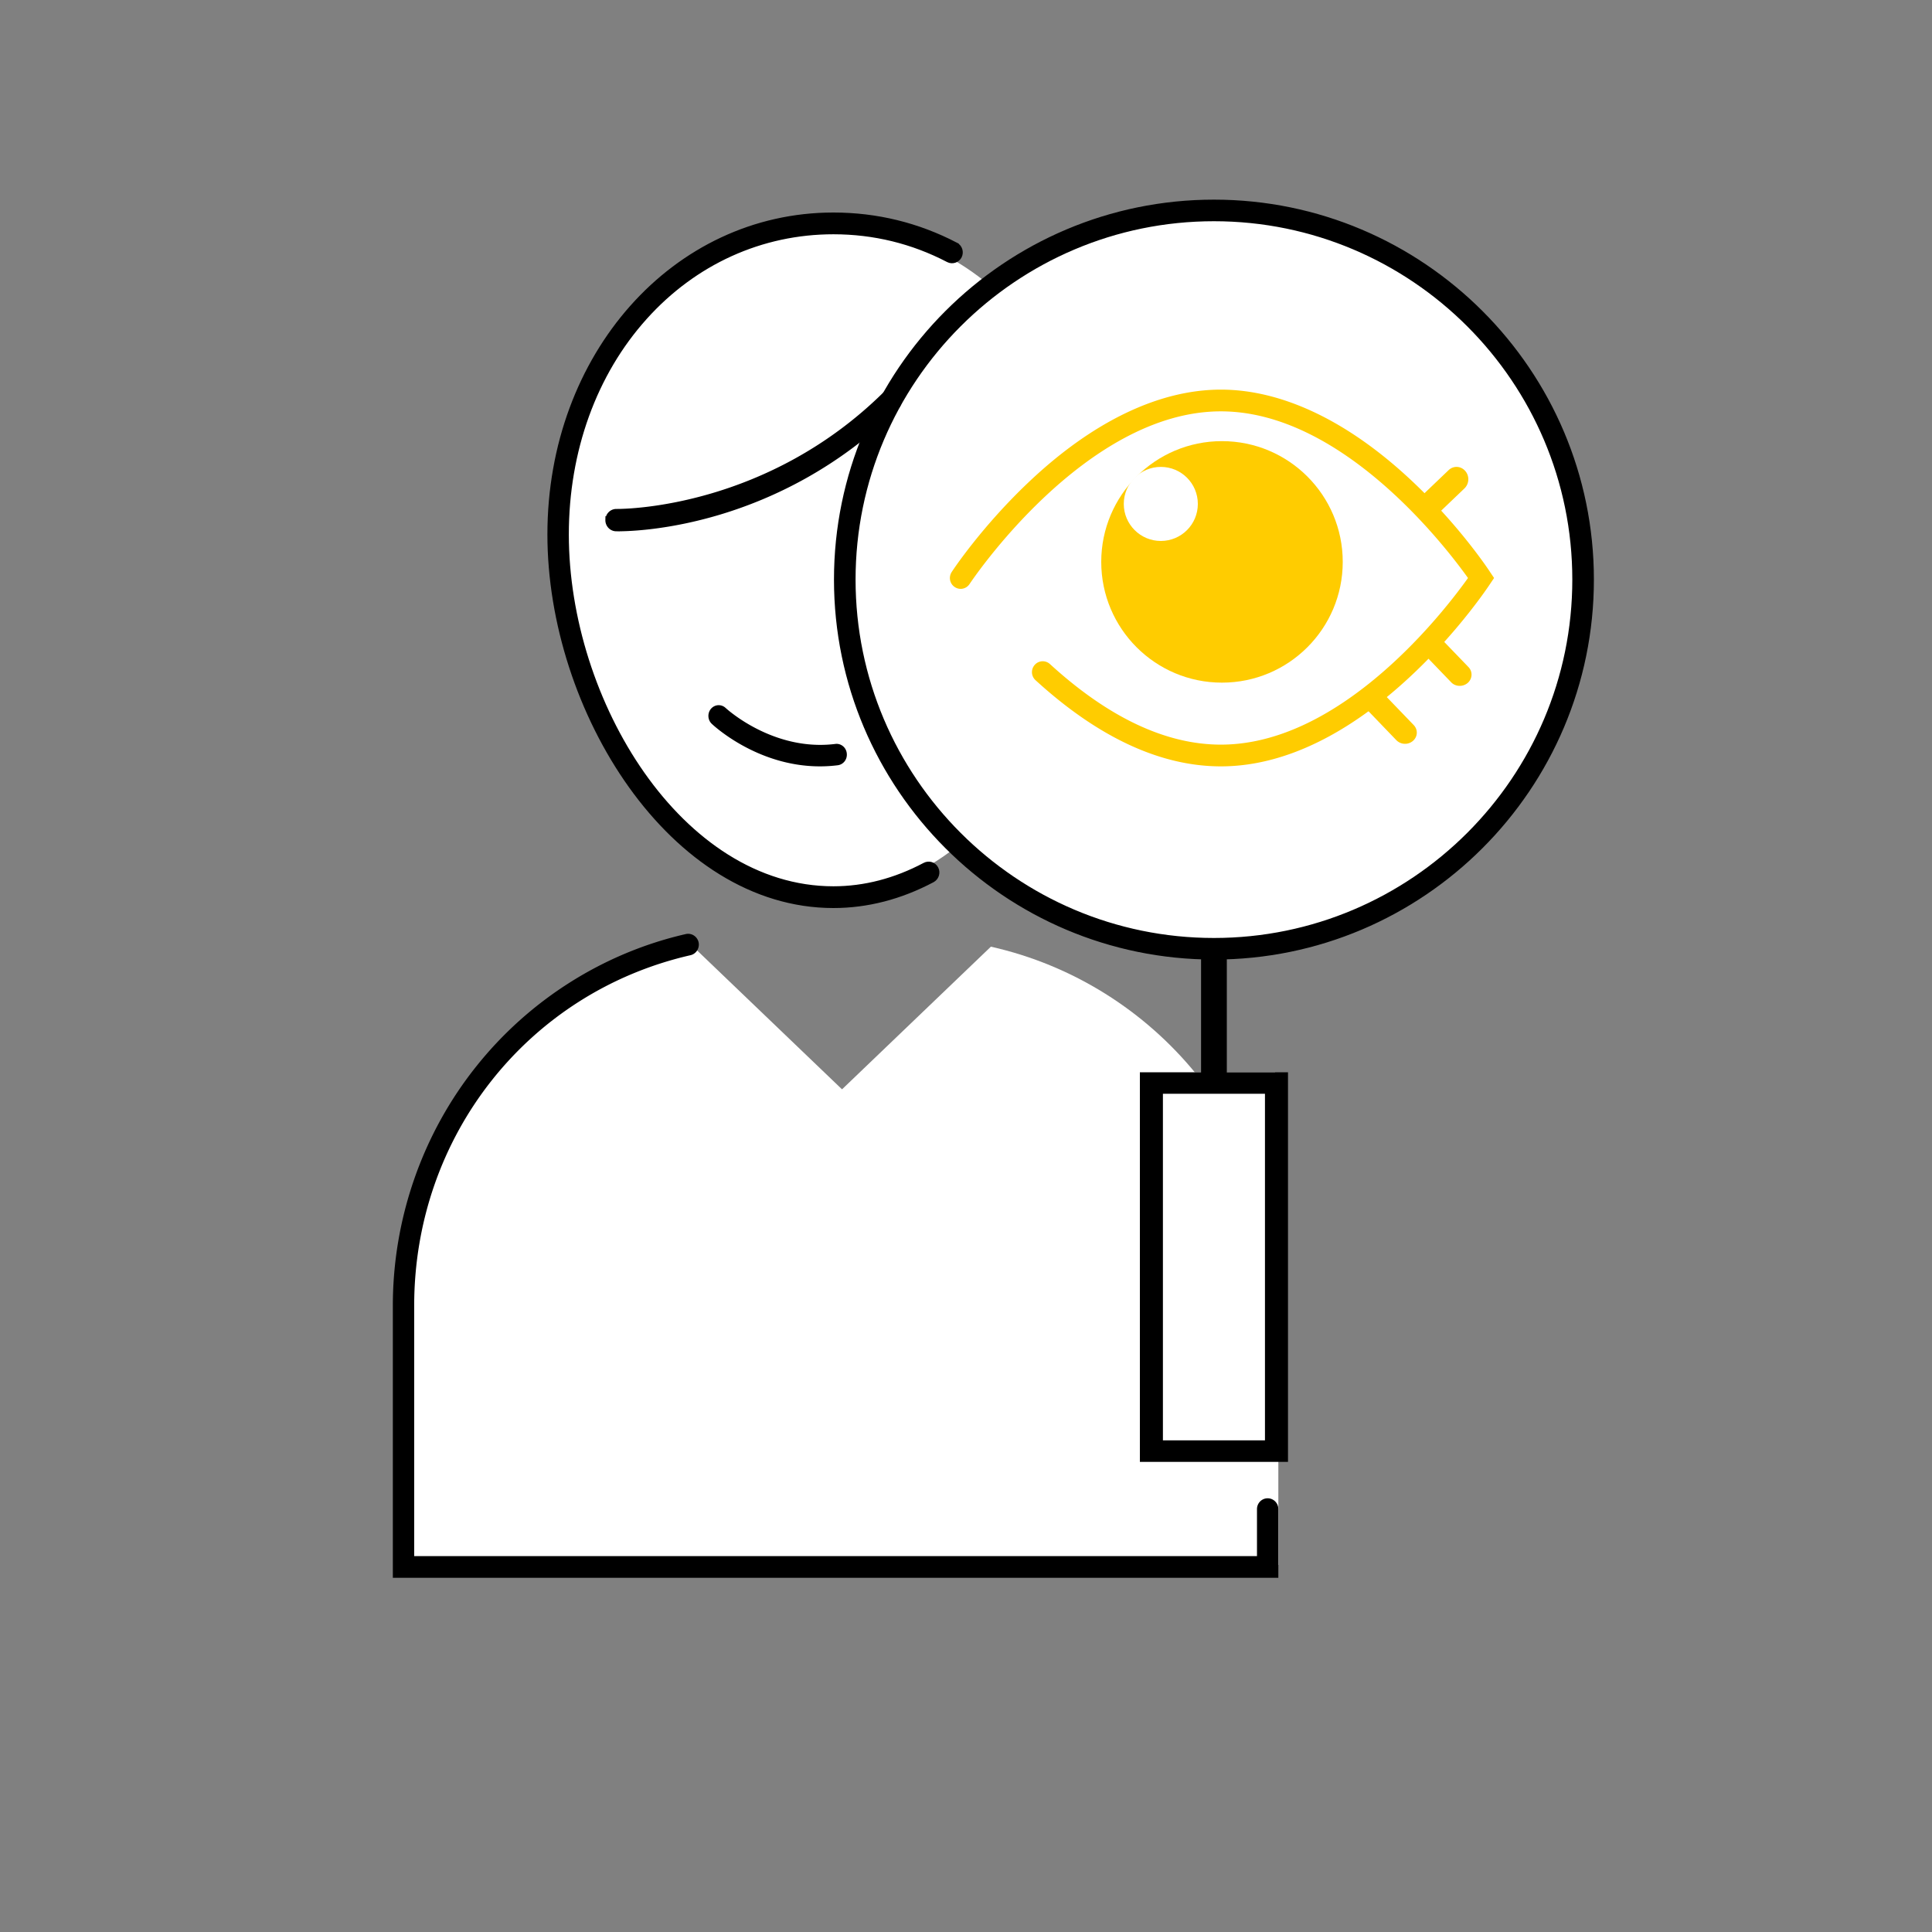
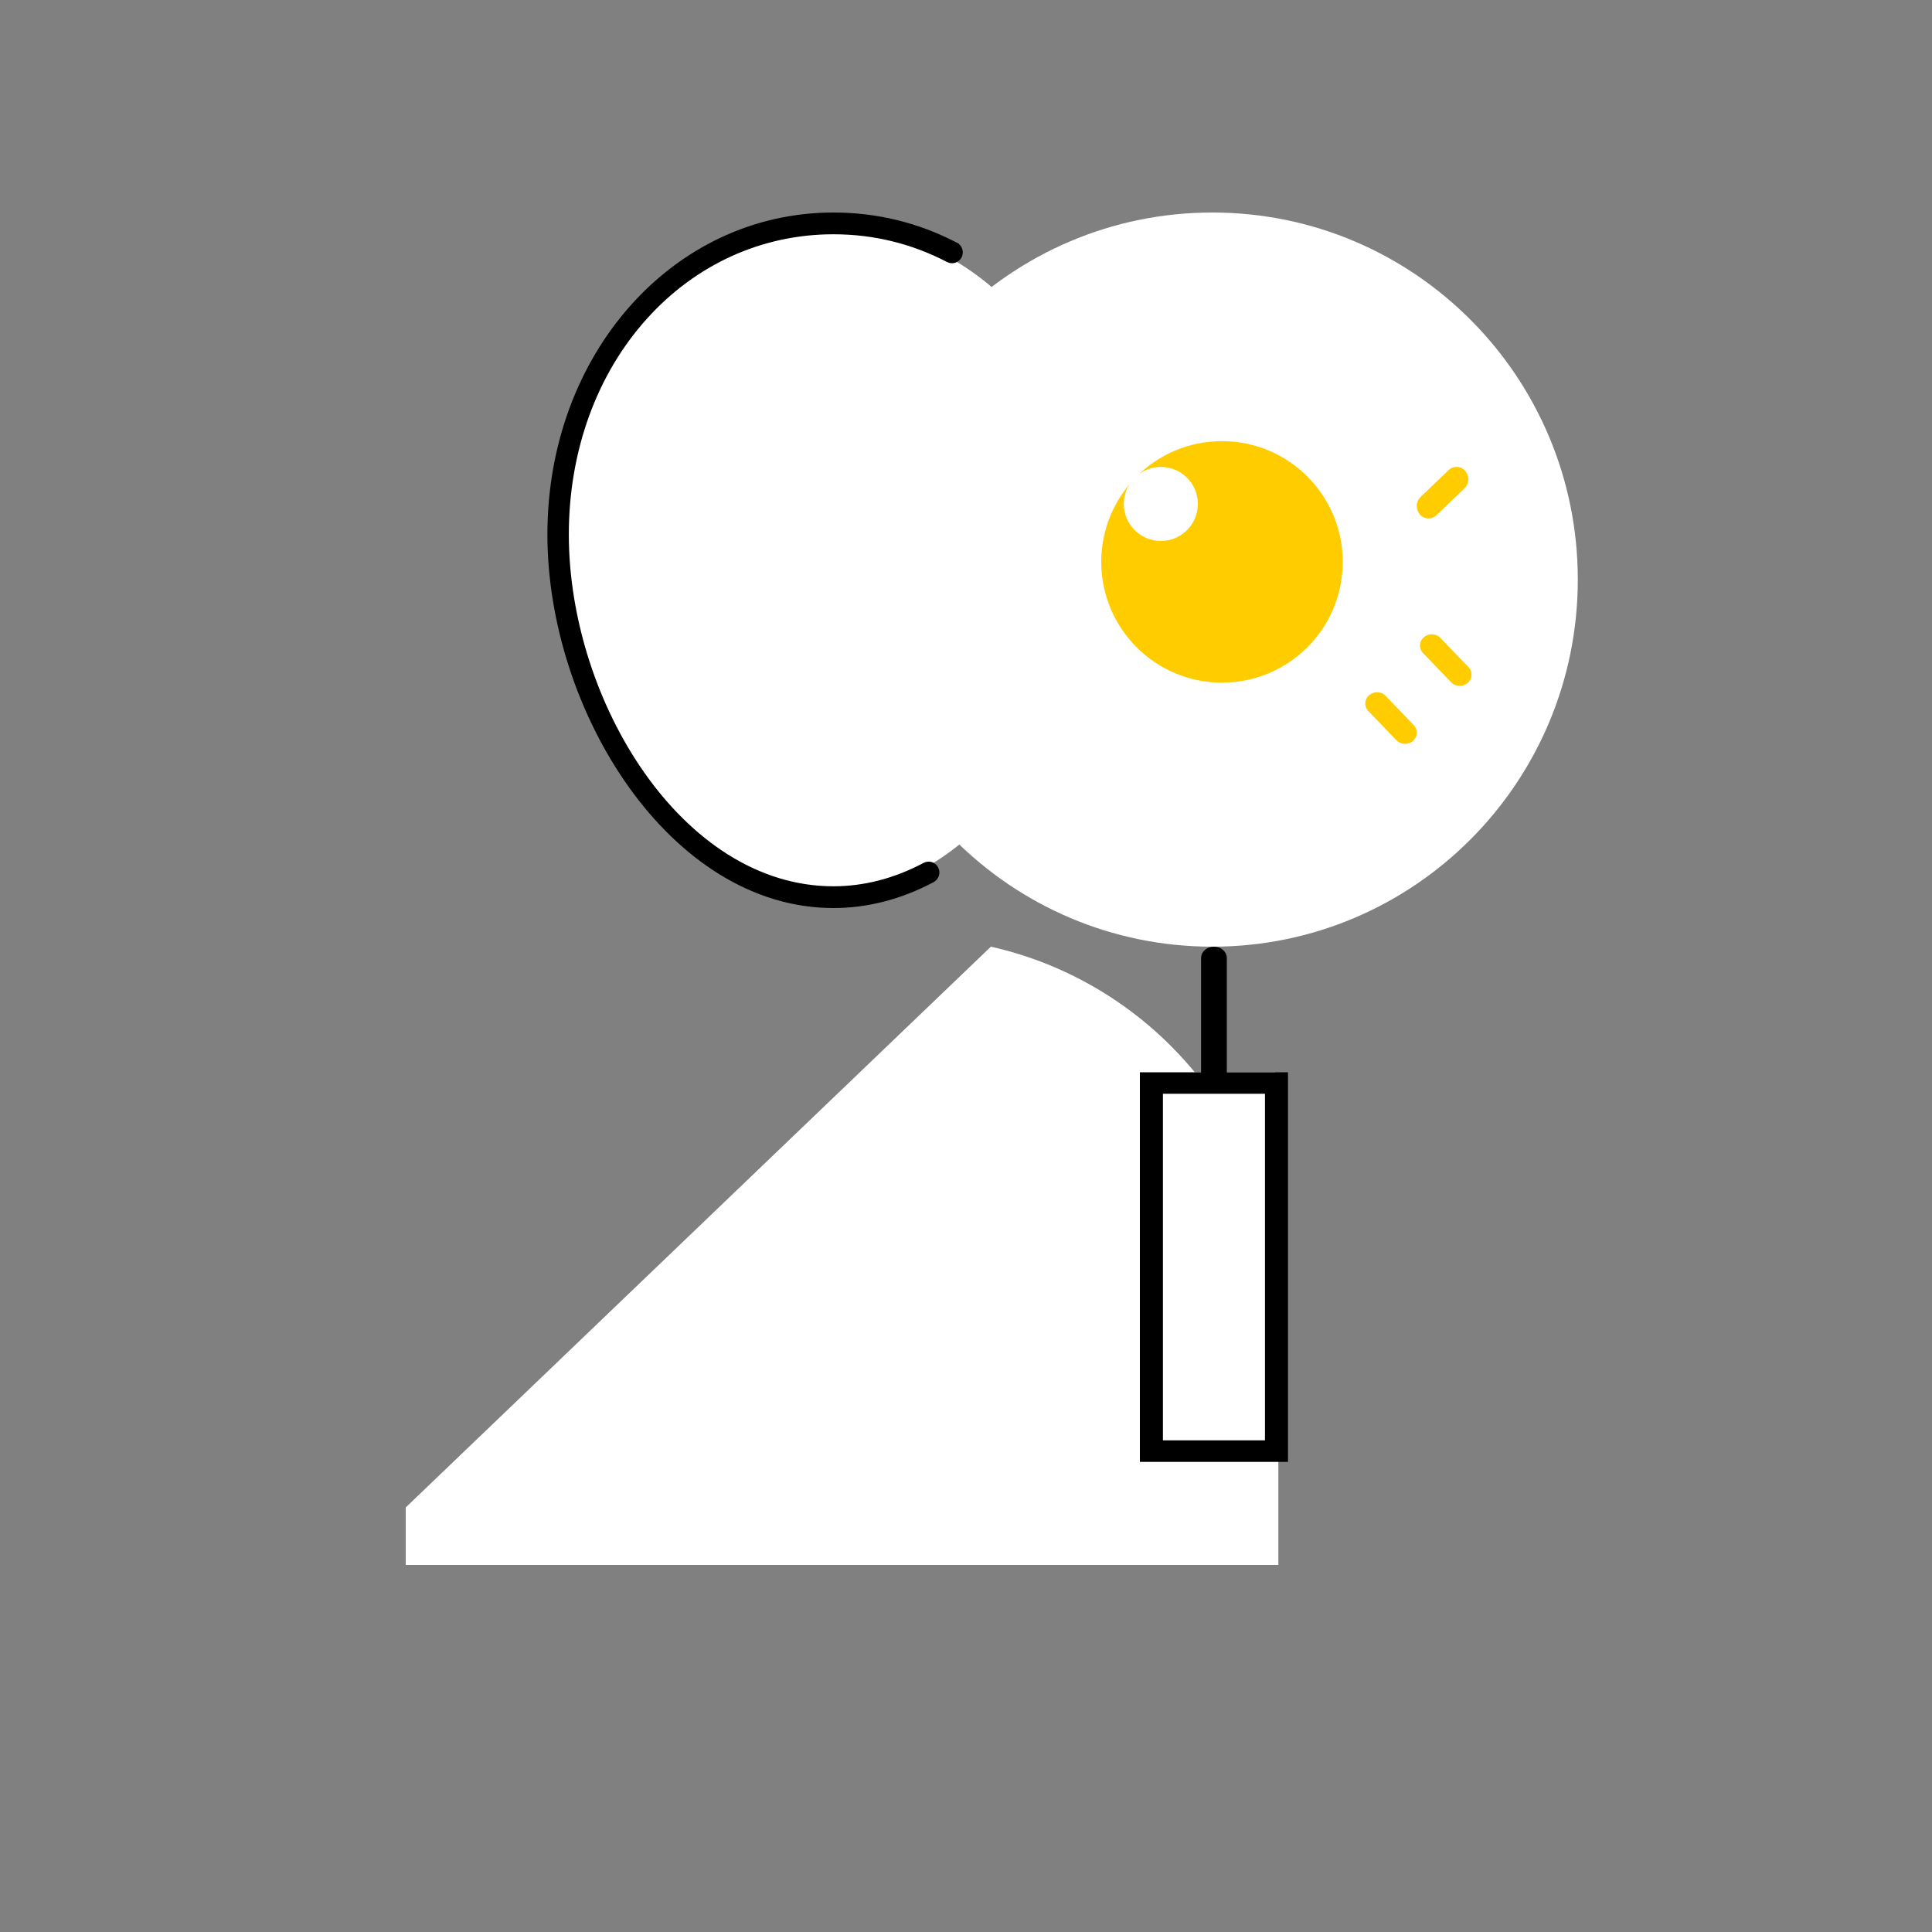
<svg xmlns="http://www.w3.org/2000/svg" fill="none" viewBox="0 0 600 600">
  <rect x="0" y="0" width="600" height="600" fill="#808080" stroke="none" />
-   <path fill="#fff" d="M215.27 294C164.174 305.486 126 350.947 126 405.382V486h271v-17.846" />
  <path fill="#fff" d="M307.73 294C358.826 305.486 397 350.947 397 405.382V486H126v-17.846M490 179.998C490 242.963 439.204 294 376.5 294S263 242.963 263 179.998C263 117.037 313.796 66 376.5 66S490 117.037 490 179.998z" />
  <path fill="#fff" d="M396 333h-35v114h35V333zM286.798 270.387c-9.099 4.871-18.934 7.613-29.234 7.613C210.868 278 173 221.505 173 166.041 173 110.578 210.868 70 257.564 70c13.049 0 25.401 3.168 36.436 8.948" />
  <path fill="#fff" d="M227.202 270.387c9.099 4.871 18.973 7.613 29.272 7.613C303.171 278 341 221.505 341 166.041 341 110.578 303.171 70 256.474 70c-13.048 0-25.439 3.168-36.474 8.948" />
-   <path fill="#000" stroke="#000" d="M377 68.204c-61.642 0-111.795 50.151-111.795 111.794 0 61.647 50.153 111.798 111.795 111.798 61.643 0 111.796-50.151 111.796-111.798 0-61.643-50.153-111.794-111.796-111.794zm0 229.296c-64.797 0-117.5-52.712-117.5-117.502C259.5 115.208 312.203 62.5 377 62.5c64.798 0 117.5 52.708 117.5 117.498S441.798 297.5 377 297.5z" />
  <path fill="#000" stroke="#000" d="M377 337.5c-2.002 0-3.5-1.401-3.5-2.988v-37.024c0-1.587 1.498-2.988 3.5-2.988s3.5 1.401 3.5 2.988v37.024c0 1.587-1.498 2.988-3.5 2.988z" />
  <path fill="#000" stroke="#000" d="M360.655 447.317v.5h32.691V339.183h-32.691v108.134zM399.5 453.5h-45v-120h45v120zM296.96 75.819h.001c1.391.72 1.935 2.45 1.233 3.877-.738 1.415-2.434 1.96-3.827 1.244-11.033-5.76-23.013-8.684-35.541-8.684-22.304 0-43.029 9.4-58.349 26.452-15.673 17.41-24.322 41.308-24.322 67.286 0 25.889 8.821 53.302 23.545 74.251 14.722 20.946 35.399 35.499 59.126 35.499 9.601 0 19.115-2.472 28.263-7.331 1.395-.735 3.09-.197 3.826 1.215.732 1.406.166 3.151-1.201 3.887-9.994 5.302-20.367 7.985-30.888 7.985-25.192 0-47.264-15.184-63.062-37.26-15.795-22.073-25.264-50.974-25.264-78.246 0-55.851 38.86-99.494 88.326-99.494 13.426 0 26.266 3.136 38.134 9.319z" />
-   <path fill="#000" stroke="#000" d="M396.5 468.672V489.5h-274v-84.018c0-26.91 9.169-53.217 25.873-74.08v-.001c16.394-20.544 39.391-35.043 64.715-40.831 1.514-.343 3.01.61 3.381 2.164.331 1.55-.641 3.078-2.121 3.422-50.792 11.604-86.216 56.564-86.216 109.326v78.291h262.736v-15.101c0-1.587 1.266-2.864 2.816-2.864 1.55 0 2.816 1.277 2.816 2.864zM221.4 224.434h0l-.006-.005c-1.121-1.05-1.191-2.851-.192-4.01 1.024-1.153 2.702-1.229 3.818-.184h0l.006.005.001.001.003.004.012.01.041.037.143.127c.123.109.299.262.528.453.457.382 1.122.915 1.975 1.543a51.761 51.761 0 0 0 7.235 4.442c6.132 3.105 14.71 5.901 24.518 4.677l.005-.001c1.442-.195 2.827.902 2.989 2.465h0l.001.01c.195 1.568-.874 2.964-2.363 3.151a44.369 44.369 0 0 1-5.495.341c-19.19 0-32.638-12.505-33.219-13.066zM191.327 164.496h0c.108.004.295.004.658.004h.002c6.205 0 49.398-1.281 86.615-37.886l.001-.001c1.159-1.134 1.196-3.02.104-4.207a2.87 2.87 0 0 0-4.108-.079c-36.098 35.51-79.415 36.23-82.93 36.23H191.522h0-.007 0-.006 0-.004 0-.004 0-.003 0-.003 0-.003 0-.002 0-.003 0-.002 0-.002 0-.002 0-.002 0-.001 0-.002 0-.001 0-.002 0-.001 0-.002 0-.001 0-.001 0-.002 0-.001 0-.001 0-.001 0-.001 0-.001 0-.001 0-.001 0-.001 0-.001 0-.001 0-.001 0-.001 0-.001 0-.001 0-.001 0-.001 0-.001 0-.001 0-.001 0-.001 0-.001 0-.001 0-.001 0-.001 0-.001 0-.001 0-.001 0-.001 0-.001 0-.001 0-.001 0-.001 0-.001 0-.001 0-.001 0-.001 0-.001 0-.001 0-.001 0-.001 0-.001 0-.001 0-.001 0-.001 0-.001 0-.001 0-.001 0-.001 0-.001 0-.001 0-.001 0-.001 0-.001 0-.001 0-.001 0-.001 0-.001 0-.001 0-.001 0-.001 0-.001 0-.001 0-.001 0-.001 0-.001 0-.001 0-.001 0-.001 0-.001 0-.001 0-.001 0-.001 0-.001 0-.001 0-.001 0-.001 0-.001 0c-1.551 0-2.854 1.278-2.888 2.911l2.826 3.028zm0 0h-.007m.007 0h-.007m0 0c-1.585-.034-2.854-1.378-2.819-3.028l2.819 3.028z" />
  <path fill="#FC0" d="M417 174.5c0 20.711-16.793 37.5-37.52 37.5-20.687 0-37.48-16.789-37.48-37.5 0-20.707 16.793-37.5 37.48-37.5 20.727 0 37.52 16.793 37.52 37.5z" />
  <path fill="#fff" d="M372 156.5c0 6.348-5.129 11.5-11.5 11.5-6.333 0-11.5-5.152-11.5-11.5 0-6.352 5.167-11.5 11.5-11.5 6.371 0 11.5 5.148 11.5 11.5z" />
-   <path fill="#FC0" d="M379.154 238c-18.755 0-38.138-9.006-57.561-26.761a3.375 3.375 0 0 1-.236-4.768c1.219-1.381 3.342-1.488 4.719-.238 18.164 16.6 36.014 25.019 53.078 25.019 13.171 0 26.971-5.108 41.007-15.183 18.283-13.09 31.65-30.829 35.739-36.565-6.762-9.467-39.002-51.756-76.746-51.756-42.345 0-77.691 53.082-78.045 53.618-1.022 1.552-3.067 1.976-4.6.948-1.573-1.032-1.966-3.124-.944-4.68.354-.575 9.437-14.269 24.181-28.162 19.737-18.628 40.3-28.472 59.408-28.472 19.108 0 39.671 9.844 59.447 28.472 14.744 13.893 23.787 27.587 24.141 28.162L464 179.5l-1.258 1.866c-.629.96-15.727 23.744-38.688 40.209-15.216 10.896-30.353 16.425-44.9 16.425z" />
  <path fill="#FC0" d="M436.357 231a3.774 3.774 0 0 1-2.709-1.132l-8.687-9.027c-1.376-1.419-1.248-3.625.215-4.925 1.505-1.3 3.828-1.206 5.161.217l8.687 9.027c1.376 1.419 1.29 3.621-.215 4.925a3.725 3.725 0 0 1-2.452.915zM453.326 213c-.99 0-1.98-.381-2.669-1.132l-8.695-9.028c-1.378-1.419-1.249-3.622.215-4.922 1.506-1.304 3.831-1.206 5.166.213l8.695 9.028c1.378 1.42 1.249 3.622-.215 4.922a3.826 3.826 0 0 1-2.497.919zM443.648 161c-.989 0-1.978-.426-2.709-1.259-1.333-1.57-1.247-4.006.258-5.436l8.687-8.303c1.505-1.43 3.784-1.317 5.16.259 1.376 1.57 1.247 4.001-.258 5.432L446.099 160c-.688.67-1.547 1-2.451 1z" />
</svg>